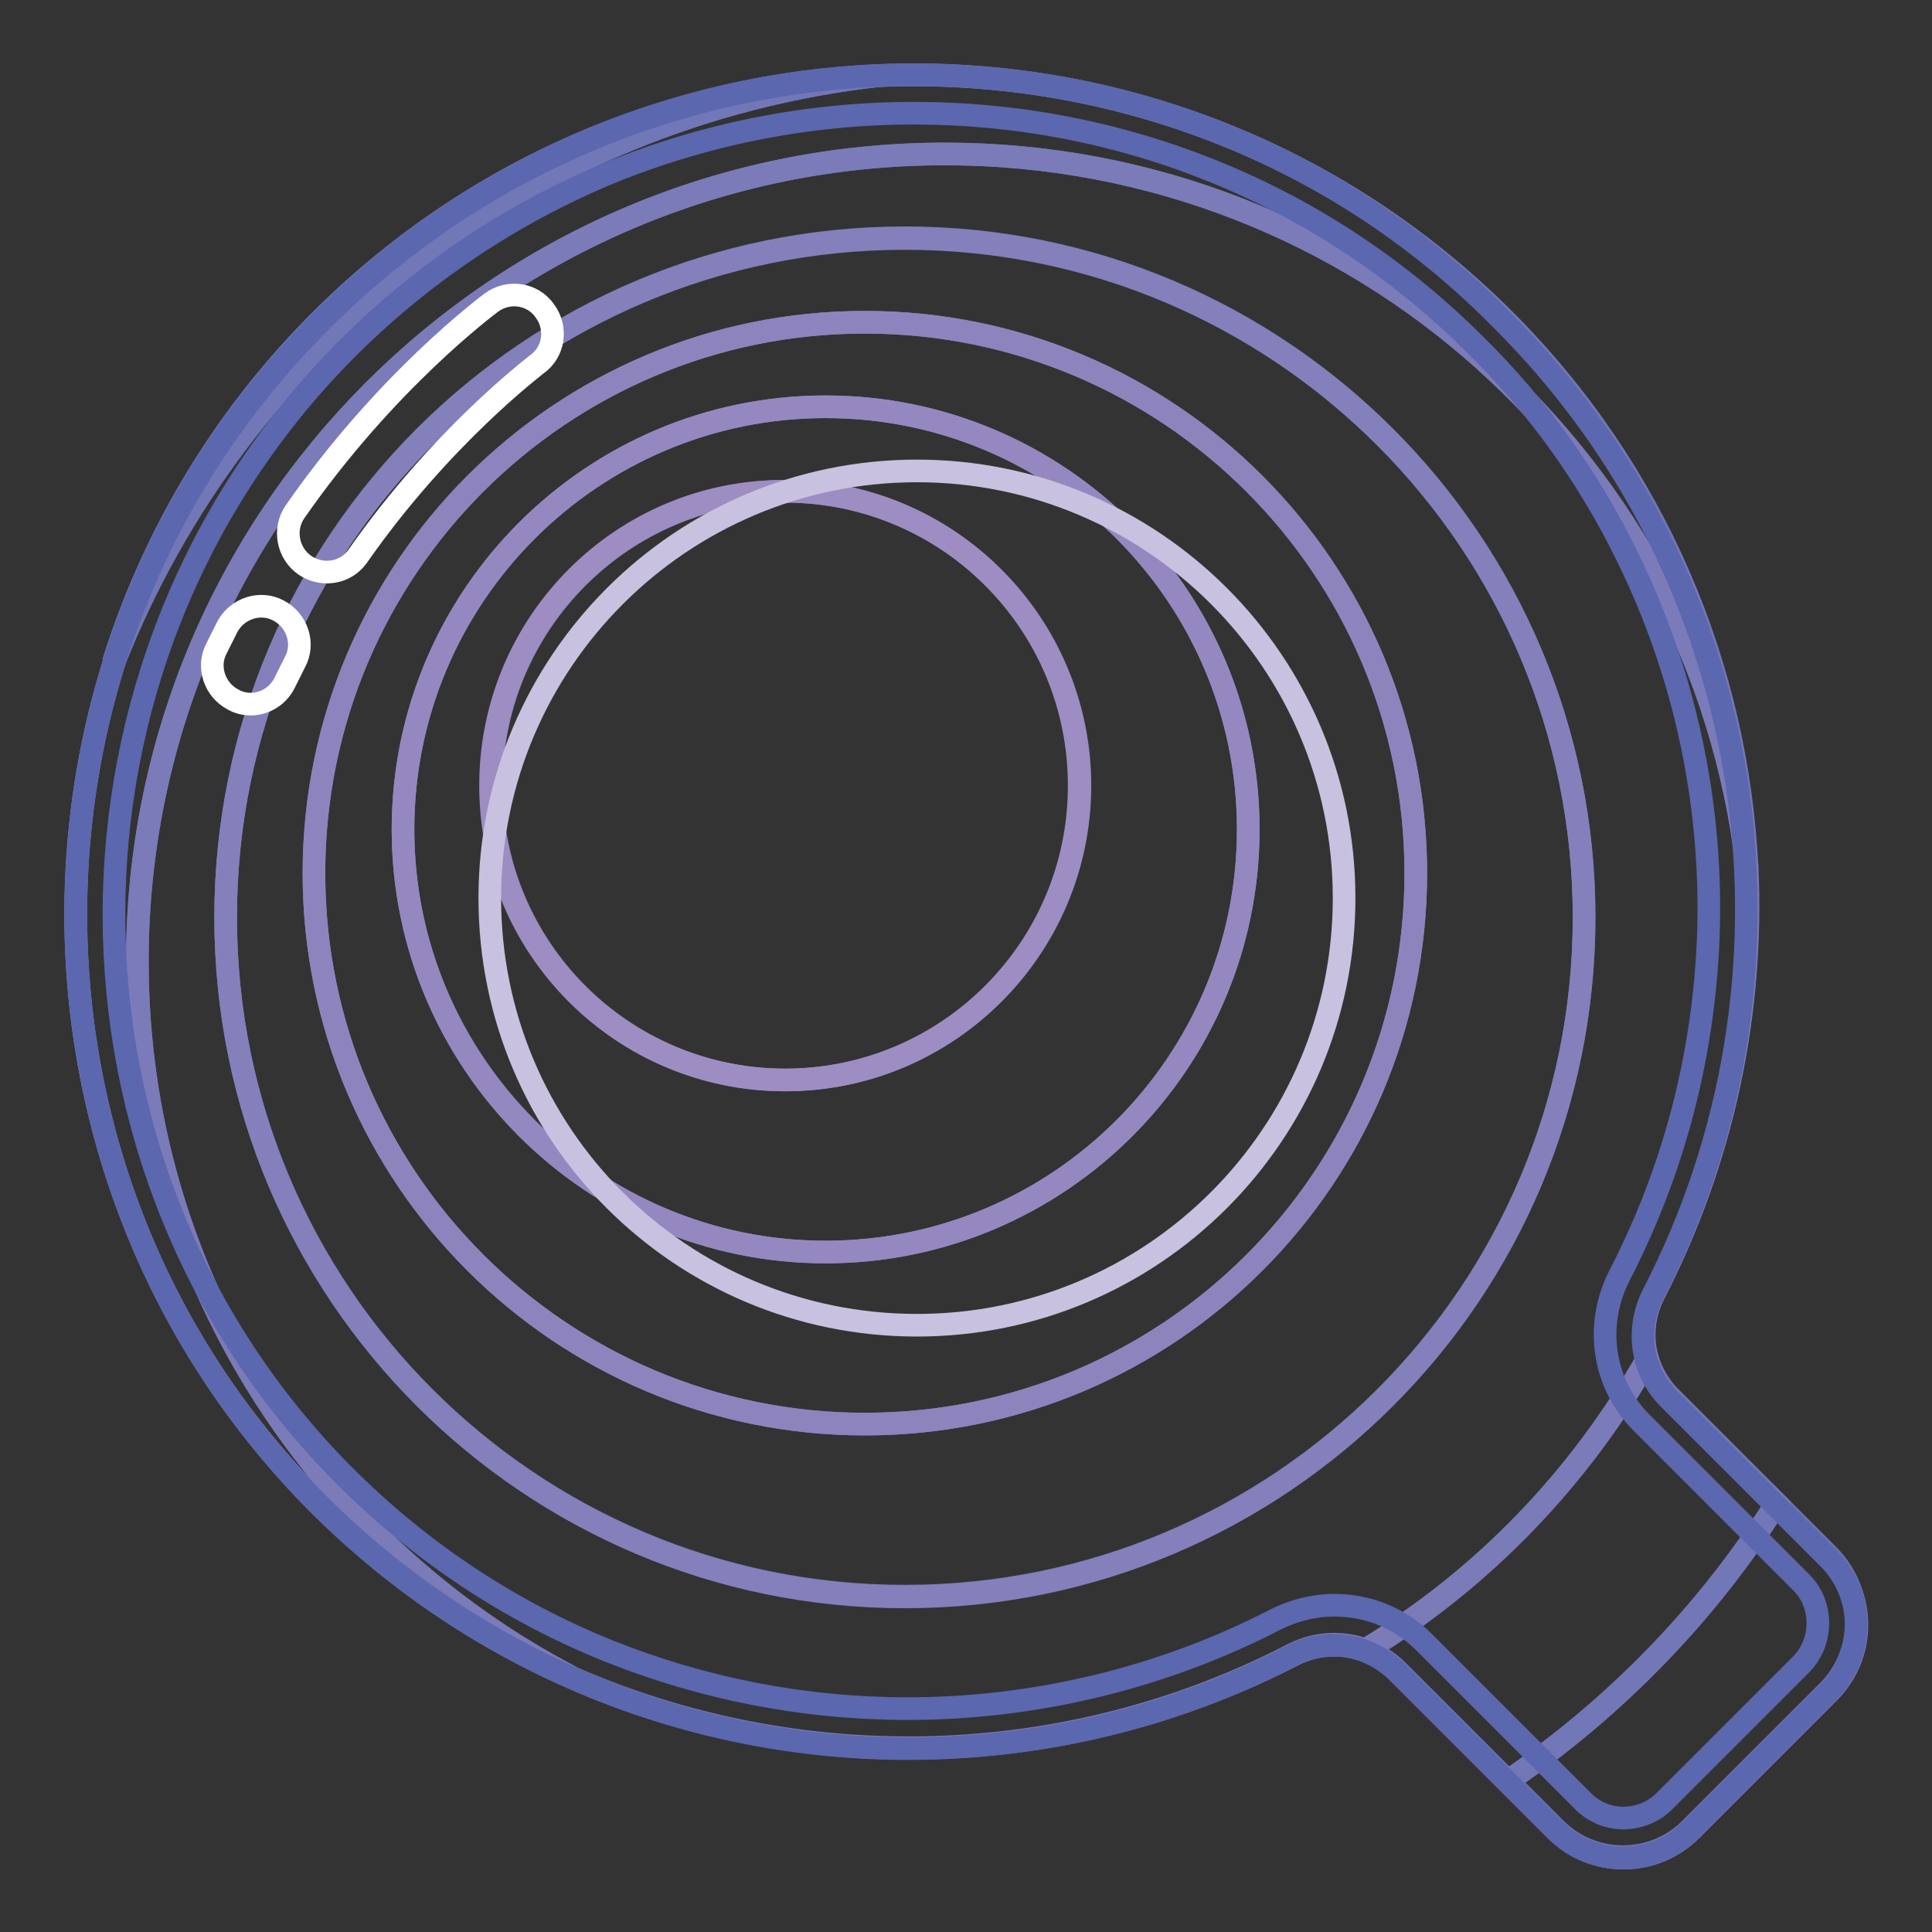
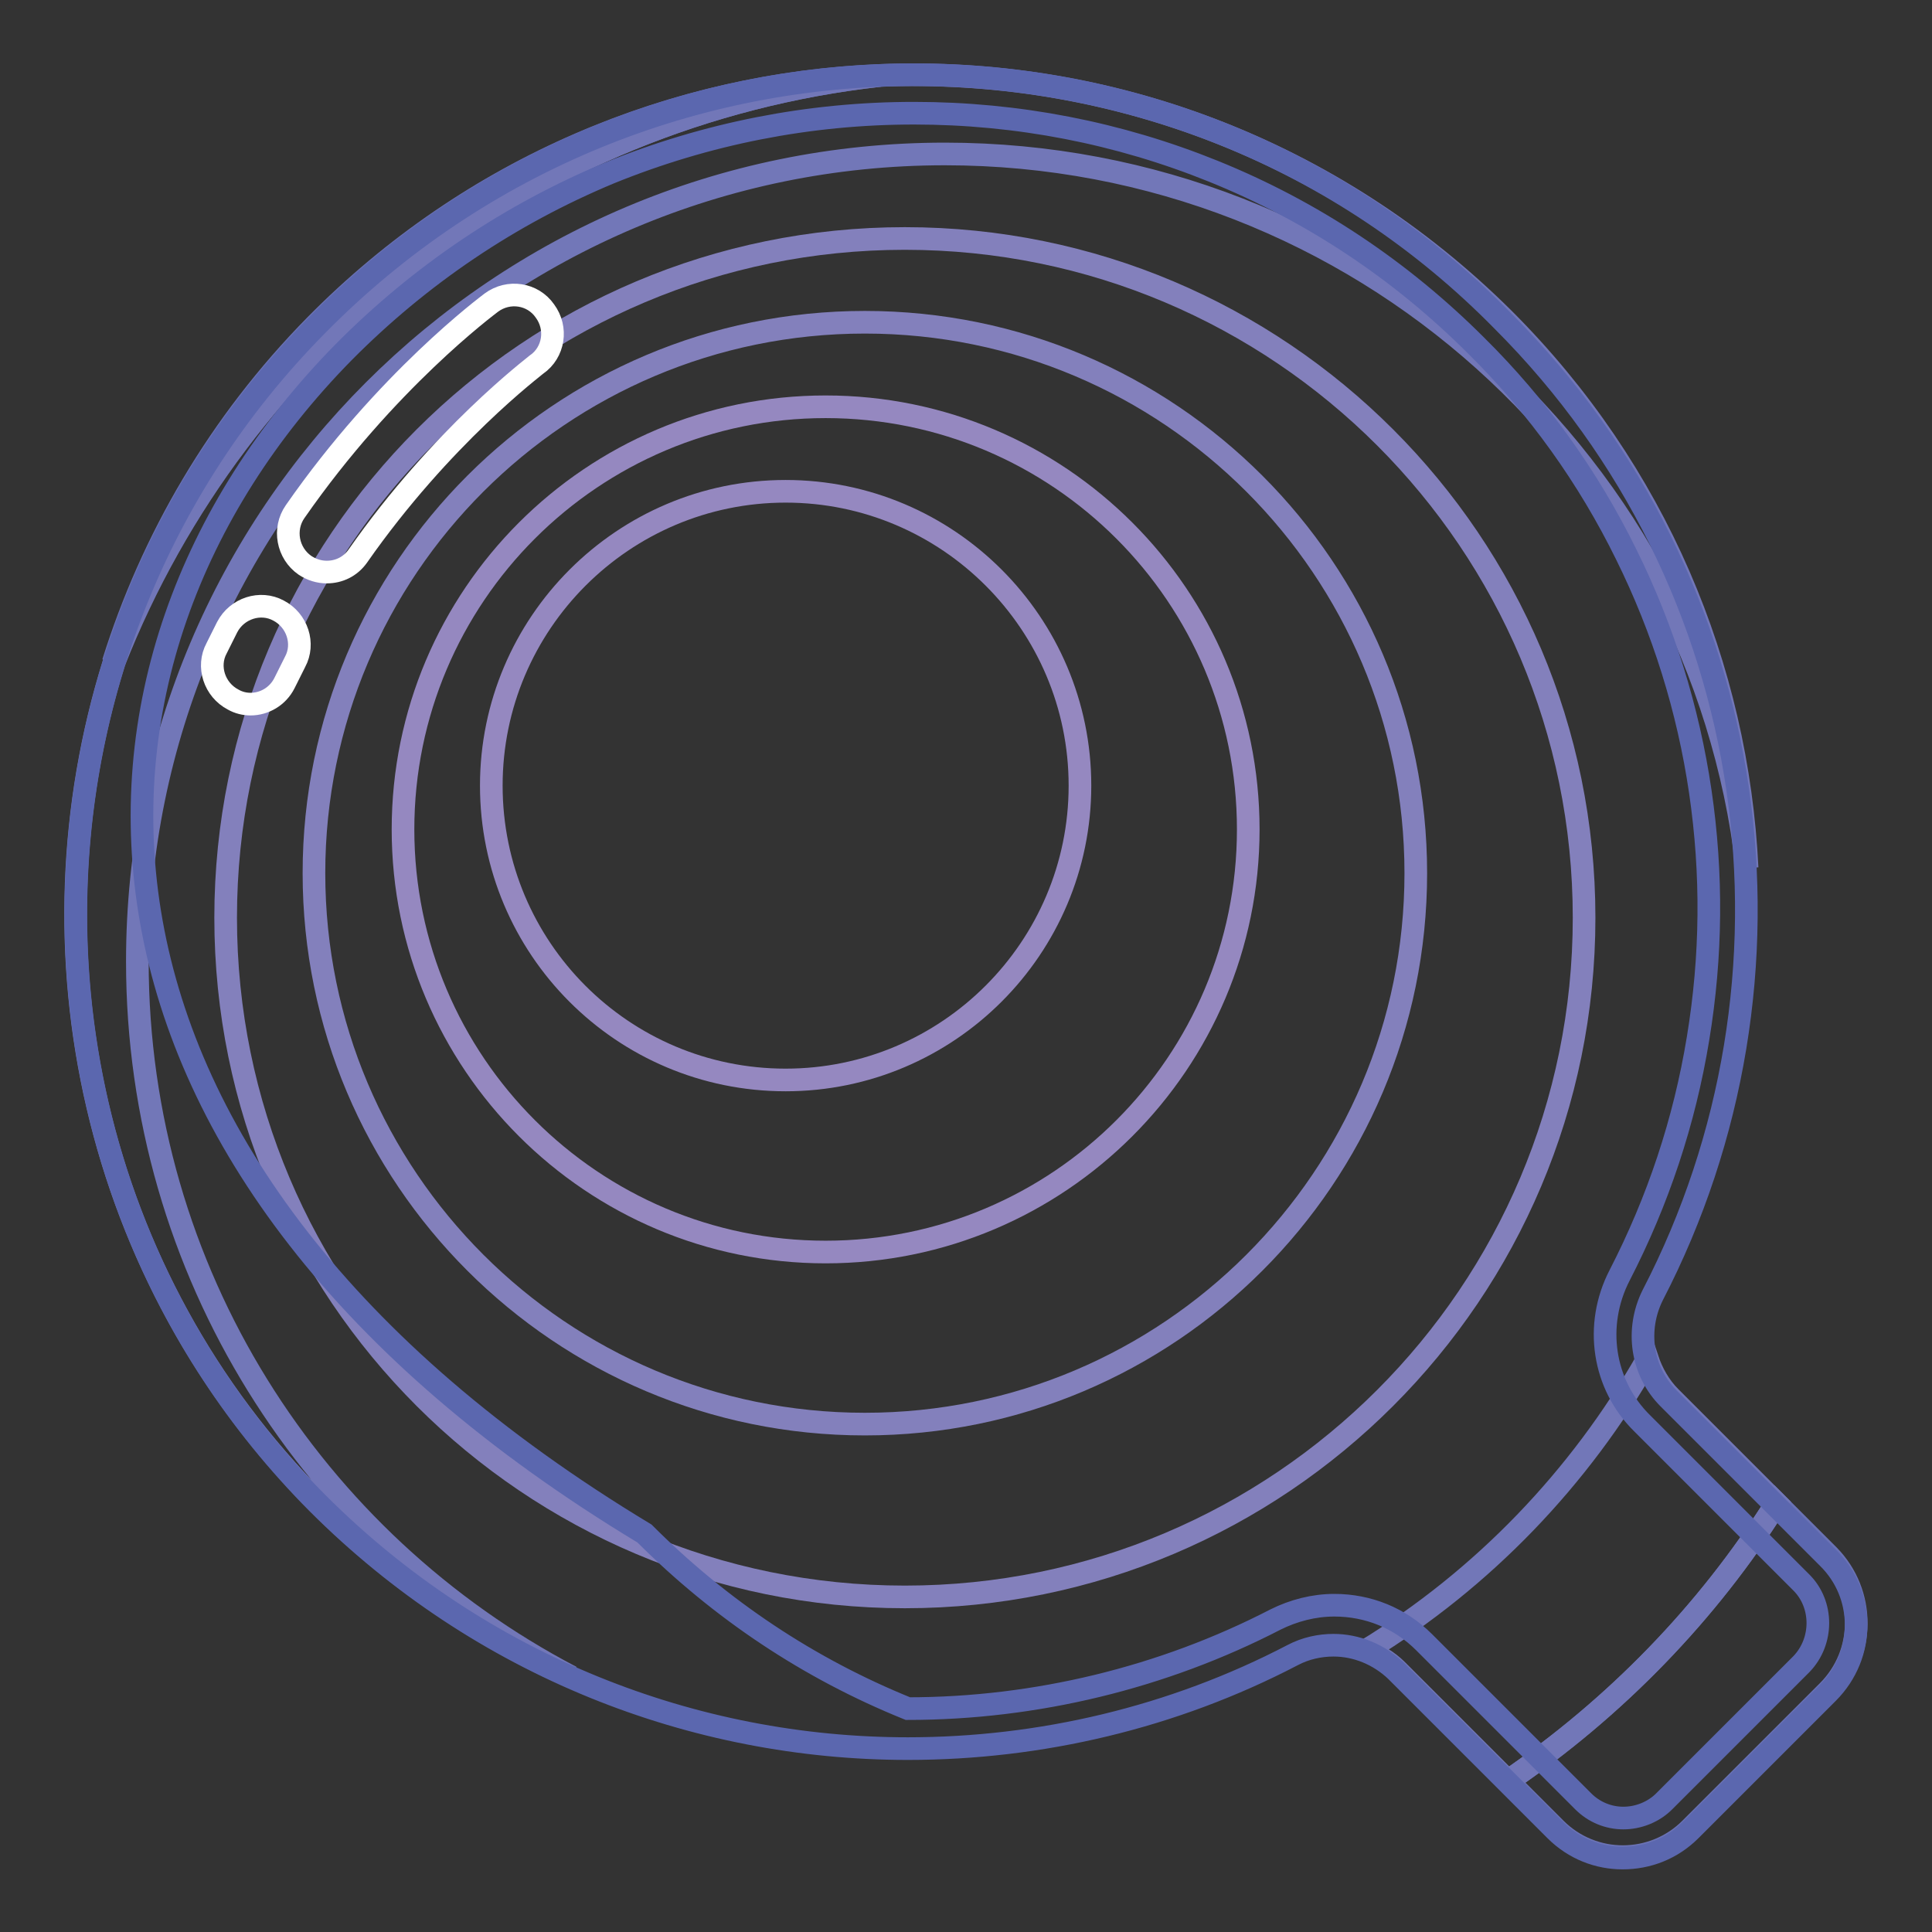
<svg xmlns="http://www.w3.org/2000/svg" version="1.1" x="0px" y="0px" viewBox="0 0 256 256" enable-background="new 0 0 256 256" xml:space="preserve">
  <rect x="0" y="0" width="256" height="256" fill="#333333" stroke="none" />
  <g>
-     <path stroke-width="3" fill-opacity="0" stroke="#7b7bba" d="M199.2,42.3C155.8-1.2,85.2-0.8,41.9,43.2c-42.6,43.2-42.4,113.2,0.2,156c34.9,35,87.5,41.7,129.3,20.1 c4.6-2.3,10.1-1.5,13.7,2.1l21.1,21.1c5,5,13,4.9,17.9,0l18.2-18.2c5-5,5-13,0-17.9l-21.1-21.1c-3.6-3.6-4.4-9.1-2.1-13.7 C240.8,129.6,234.1,77.2,199.2,42.3z" />
    <path stroke-width="3" fill-opacity="0" stroke="#6a72b5" d="M116.6,10c-27.2,1.1-54.1,12.1-74.8,33.1c-12.8,13-21.7,28.4-26.8,44.7C31.6,45.9,70.2,15.2,116.6,10z  M242.3,206.1l-6.9-6.9c-9.2,14.6-21.4,27.1-35.6,36.8l6.3,6.3c5,5,13,4.9,17.9,0l18.2-18.2C247.2,219.1,247.2,211.1,242.3,206.1 L242.3,206.1z" />
    <path stroke-width="3" fill-opacity="0" stroke="#7277b8" d="M18.2,127.4c0-59.1,47.9-107,107-107c54.9,0,100.1,41.3,106.3,94.6c-1.3-26.5-12-52.5-32.2-72.7 C176.5,19.6,146.4,8.8,116.6,10c-46.4,5.2-85,35.9-101.5,77.8c-11.9,38.1-2.9,81.3,27,111.3c10,10,21.4,17.7,33.6,23.1 C41.5,204.3,18.2,168.6,18.2,127.4z M235.4,199.2l-14.1-14.1c-1.4-1.4-2.4-3.2-3-5c-9,15.8-21.8,29.1-37.3,38.6 c1.5,0.6,2.9,1.4,4.1,2.6l14.7,14.7C214,226.3,226.2,213.8,235.4,199.2L235.4,199.2z" />
-     <path stroke-width="3" fill-opacity="0" stroke="#7b7bba" d="M218.3,180c-0.8-2.8-0.5-5.9,0.9-8.7c9.1-17.6,13.2-37.1,12.3-56.4c-6.1-53.2-51.4-94.5-106.3-94.5 c-59.1,0-107,47.9-107,107c0,41.2,23.3,77,57.4,94.8c30.5,13.4,65.8,12.5,95.7-3c3.1-1.6,6.6-1.7,9.6-0.6 C196.5,209.2,209.3,195.9,218.3,180L218.3,180z M119.9,211.5c-49.7,0-90-40.3-90-90c0-49.7,40.3-90,90-90s90,40.3,90,90 C209.9,171.2,169.6,211.5,119.9,211.5z" />
    <path stroke-width="3" fill-opacity="0" stroke="#8380bc" d="M119.9,31.6c-49.7,0-90,40.3-90,90c0,49.7,40.3,90,90,90s90-40.3,90-90C209.9,71.9,169.6,31.6,119.9,31.6z  M114.6,188.7c-40.3,0-73-32.7-73-73s32.7-73,73-73c40.3,0,73,32.7,73,73S154.9,188.7,114.6,188.7z" />
-     <path stroke-width="3" fill-opacity="0" stroke="#8d84be" d="M114.6,42.7c-40.3,0-73,32.7-73,73s32.7,73,73,73c40.3,0,73-32.7,73-73S154.9,42.7,114.6,42.7z  M109.4,165.9c-30.9,0-56-25.1-56-56c0-30.9,25.1-56,56-56s56,25.1,56,56S140.3,165.9,109.4,165.9z" />
    <path stroke-width="3" fill-opacity="0" stroke="#9588c0" d="M109.4,53.9c-30.9,0-56,25.1-56,56s25.1,56,56,56s56-25.1,56-56C165.4,79,140.3,53.9,109.4,53.9z  M104.1,143.1c-21.6,0-39-17.5-39-39s17.5-39,39-39c21.5,0,39,17.5,39,39S125.6,143.1,104.1,143.1z" />
-     <path stroke-width="3" fill-opacity="0" stroke="#9e8dc2" d="M65,104.1c0,21.6,17.5,39,39,39c21.6,0,39-17.5,39-39c0-21.6-17.5-39-39-39C82.5,65,65,82.5,65,104.1z" />
-     <path stroke-width="3" fill-opacity="0" stroke="#5b67af" d="M121.1,15c13.7,0,27.1,2.6,39.7,7.7c13.1,5.3,24.8,13.1,34.8,23.1c8.2,8.1,14.9,17.5,19.9,27.7 c4.9,9.9,8.2,20.5,9.8,31.4c1.6,10.9,1.5,21.8-0.3,32.7c-1.8,11-5.3,21.5-10.4,31.4c-3.4,6.6-2.2,14.5,3,19.6l21.1,21.1 c2.9,2.9,2.9,7.8,0,10.8l-18.2,18.2c-1.4,1.4-3.4,2.2-5.4,2.2c-2,0-3.9-0.8-5.3-2.2l-21.1-21.1c-3.2-3.2-7.4-4.9-11.9-4.9 c-2.7,0-5.4,0.7-7.8,1.9c-14.9,7.7-31.8,11.8-48.7,11.8c-13.7,0-27.1-2.6-39.8-7.7c-13.1-5.3-24.8-13.1-34.9-23.2 C5,154.7,4.9,88,45.5,46.7c10.2-10.3,22.1-18.3,35.3-23.8C93.6,17.7,107.2,15,121.1,15 M121.1,9.9C92.4,9.9,63.7,21,41.9,43.2 c-42.6,43.2-42.4,113.2,0.2,156c21.6,21.6,49.9,32.5,78.2,32.5c17.5,0,35.1-4.1,51-12.4c1.7-0.9,3.6-1.3,5.4-1.3c3,0,6,1.2,8.3,3.4 l21.1,21.1c2.5,2.5,5.7,3.7,8.9,3.7c3.3,0,6.5-1.2,9-3.7l18.2-18.2c5-5,5-13,0-17.9l-21.1-21.1c-3.6-3.6-4.4-9.1-2.1-13.7 c21.6-41.7,15-94.2-19.9-129.1C177.7,20.7,149.4,9.9,121.1,9.9L121.1,9.9z" />
-     <path stroke-width="3" fill-opacity="0" stroke="#c8c1df" d="M121.5,62.4c31.2,0,56.6,25.3,56.6,56.6c0,31.2-25.3,56.6-56.6,56.6s-56.6-25.3-56.6-56.6 C64.9,87.7,90.3,62.4,121.5,62.4L121.5,62.4z" />
+     <path stroke-width="3" fill-opacity="0" stroke="#5b67af" d="M121.1,15c13.7,0,27.1,2.6,39.7,7.7c13.1,5.3,24.8,13.1,34.8,23.1c8.2,8.1,14.9,17.5,19.9,27.7 c4.9,9.9,8.2,20.5,9.8,31.4c1.6,10.9,1.5,21.8-0.3,32.7c-1.8,11-5.3,21.5-10.4,31.4c-3.4,6.6-2.2,14.5,3,19.6l21.1,21.1 c2.9,2.9,2.9,7.8,0,10.8l-18.2,18.2c-1.4,1.4-3.4,2.2-5.4,2.2c-2,0-3.9-0.8-5.3-2.2l-21.1-21.1c-3.2-3.2-7.4-4.9-11.9-4.9 c-2.7,0-5.4,0.7-7.8,1.9c-14.9,7.7-31.8,11.8-48.7,11.8c-13.1-5.3-24.8-13.1-34.9-23.2 C5,154.7,4.9,88,45.5,46.7c10.2-10.3,22.1-18.3,35.3-23.8C93.6,17.7,107.2,15,121.1,15 M121.1,9.9C92.4,9.9,63.7,21,41.9,43.2 c-42.6,43.2-42.4,113.2,0.2,156c21.6,21.6,49.9,32.5,78.2,32.5c17.5,0,35.1-4.1,51-12.4c1.7-0.9,3.6-1.3,5.4-1.3c3,0,6,1.2,8.3,3.4 l21.1,21.1c2.5,2.5,5.7,3.7,8.9,3.7c3.3,0,6.5-1.2,9-3.7l18.2-18.2c5-5,5-13,0-17.9l-21.1-21.1c-3.6-3.6-4.4-9.1-2.1-13.7 c21.6-41.7,15-94.2-19.9-129.1C177.7,20.7,149.4,9.9,121.1,9.9L121.1,9.9z" />
    <path stroke-width="3" fill-opacity="0" stroke="#ffffff" d="M43.3,75.8c-1,0-2-0.3-2.9-0.9c-2.3-1.6-2.9-4.8-1.3-7.1c12.1-17.4,25.5-27.3,26-27.7 c2.3-1.7,5.5-1.2,7.1,1.1c1.7,2.3,1.2,5.5-1.1,7.1c-0.2,0.2-12.6,9.5-23.7,25.4C46.4,75.1,44.9,75.8,43.3,75.8z M33.2,93.3 c-0.8,0-1.6-0.2-2.3-0.6c-2.5-1.3-3.5-4.4-2.2-6.8l1.4-2.8c1.3-2.5,4.4-3.5,6.8-2.2c2.5,1.3,3.5,4.4,2.2,6.8l-1.4,2.8 C36.8,92.3,35,93.3,33.2,93.3z" />
  </g>
</svg>